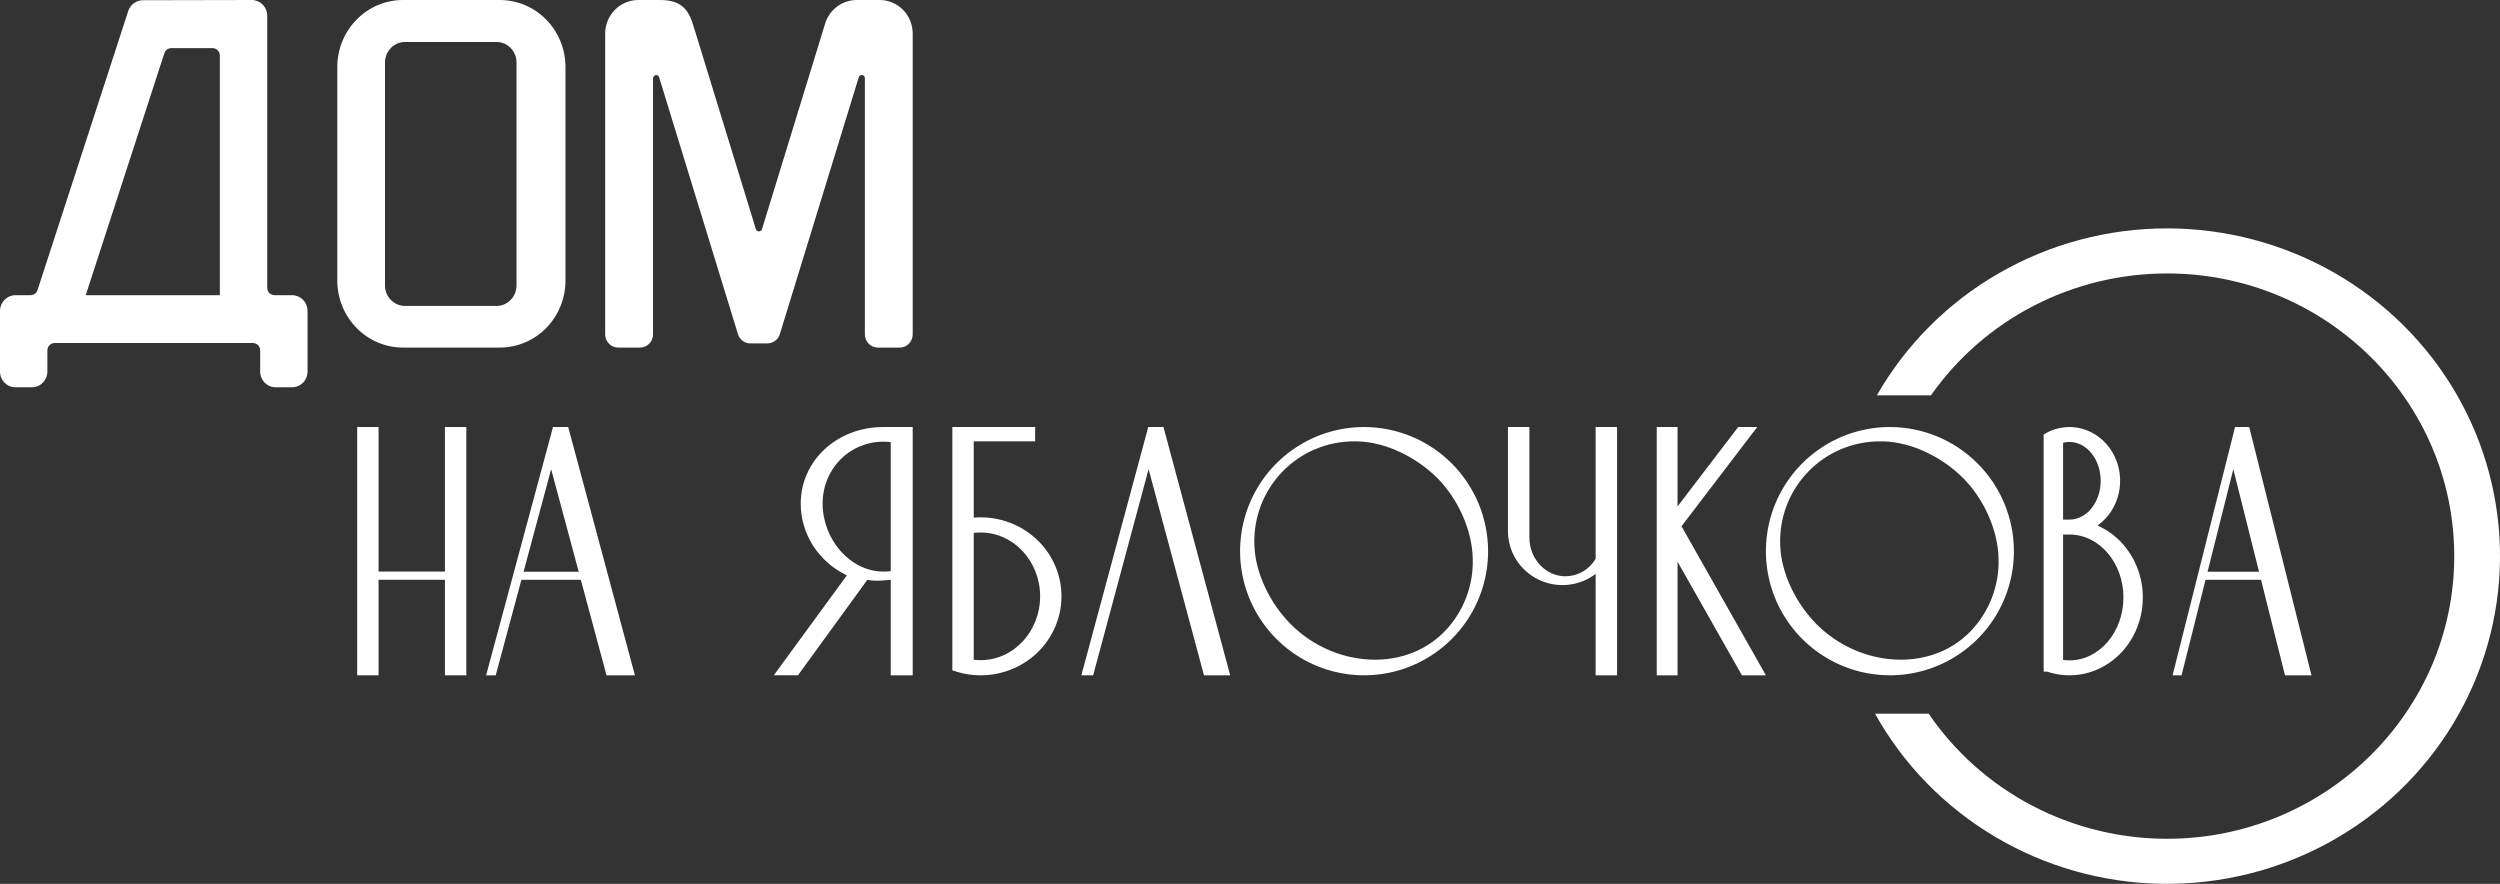
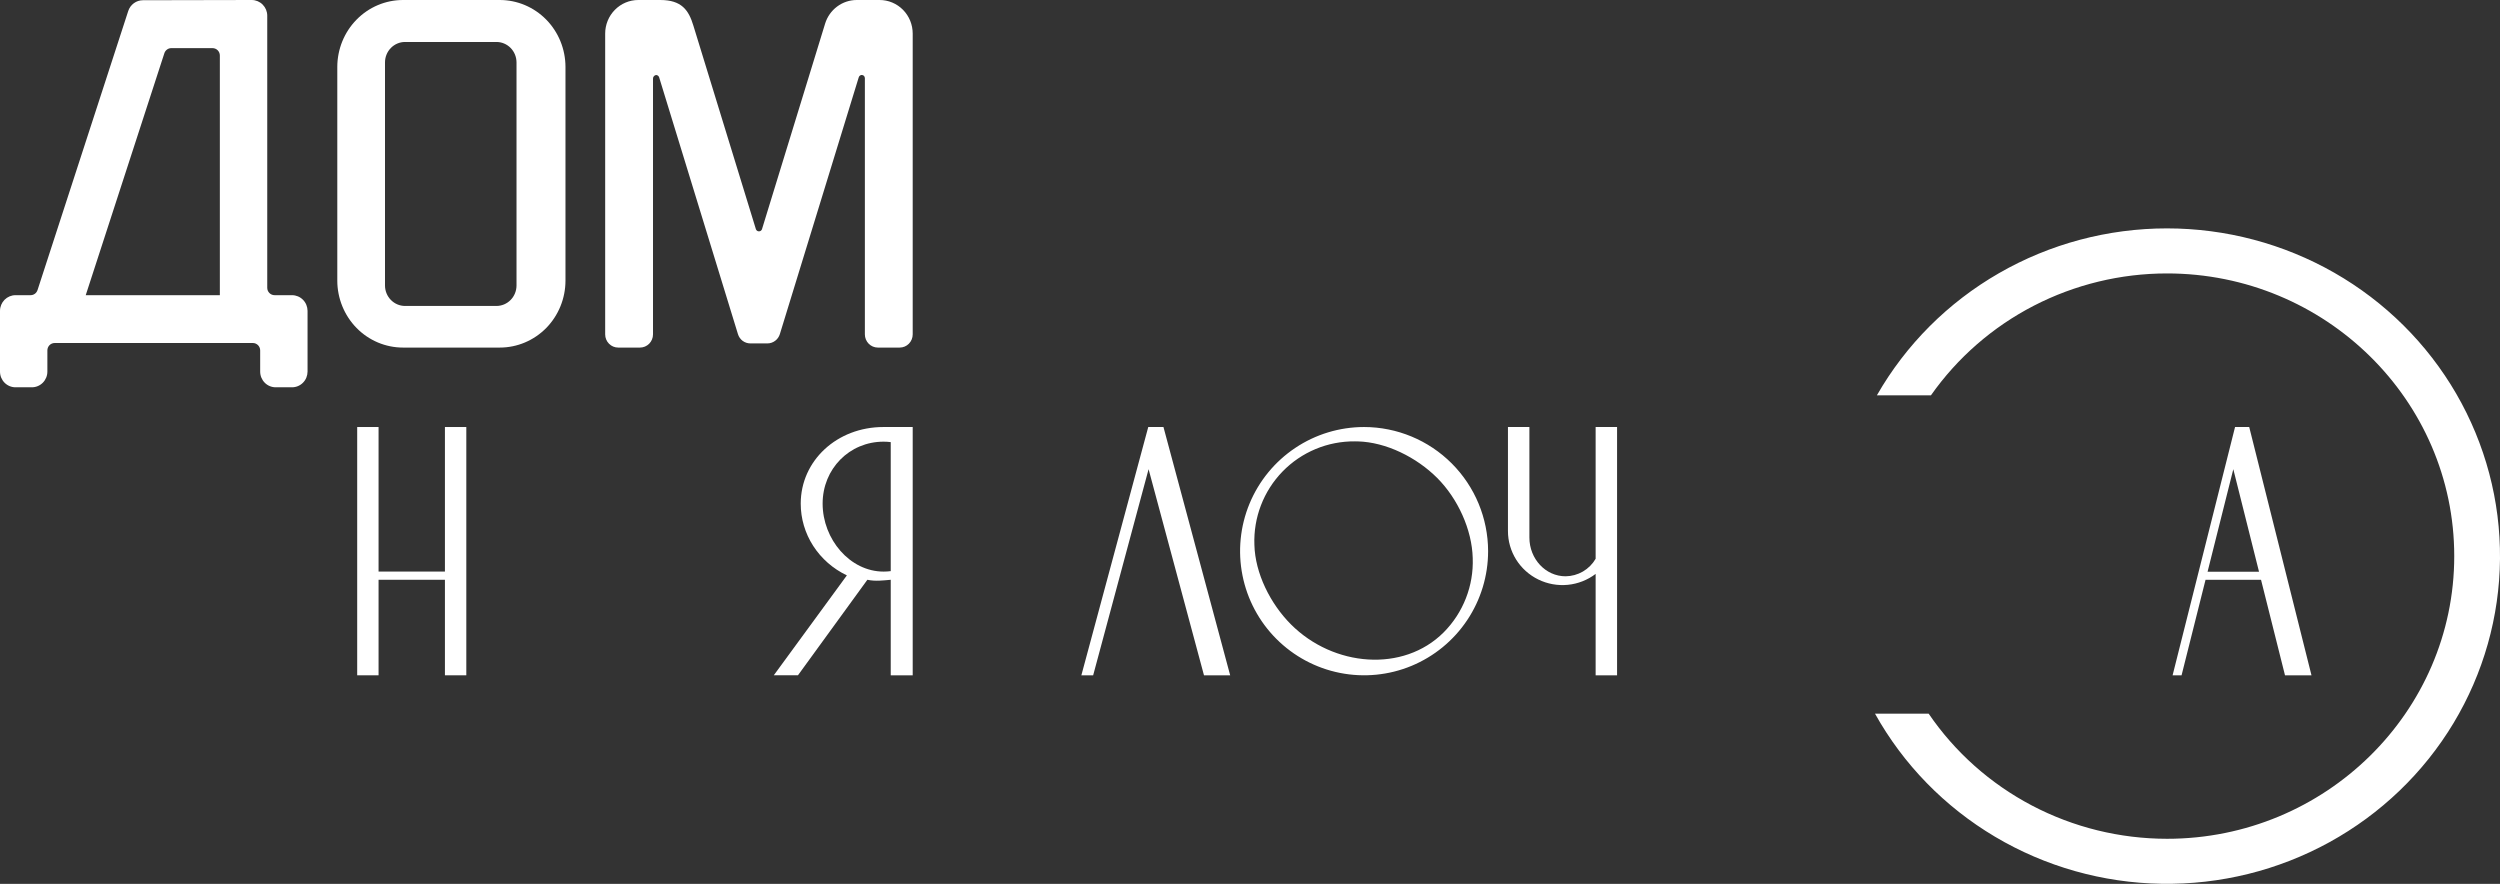
<svg xmlns="http://www.w3.org/2000/svg" width="99" height="35" viewBox="0 0 99 35" fill="none">
  <rect x="0" y="0" width="99" height="35" fill="#333333" stroke="none" />
  <path d="M85.814 9.044C83.475 9.044 81.178 9.656 79.159 10.818C77.14 11.979 75.472 13.649 74.325 15.654H76.466C77.512 14.166 78.908 12.949 80.536 12.108C82.164 11.268 83.975 10.828 85.814 10.828C92.085 10.828 97.188 15.849 97.188 22.022C97.188 28.194 92.085 33.216 85.814 33.216C83.948 33.215 82.111 32.763 80.465 31.899C78.819 31.035 77.414 29.785 76.375 28.261H74.25C75.369 30.269 77.007 31.95 79 33.133C80.992 34.317 83.267 34.96 85.594 34.998C87.921 35.036 90.217 34.468 92.248 33.35C94.279 32.232 95.974 30.606 97.16 28.635C98.345 26.665 98.98 24.42 99 22.13C99.019 19.84 98.422 17.586 97.27 15.596C96.117 13.606 94.451 11.952 92.439 10.801C90.426 9.651 88.141 9.045 85.814 9.044V9.044Z" fill="white" />
  <path d="M17.619 22.634H14.991V16.91H14.145V26.742H14.991V22.959H17.619V26.742H18.466V16.91H17.619V22.634Z" fill="white" />
-   <path d="M21.899 16.91L19.25 26.742H19.63L20.647 22.961H23.001L24.018 26.742H25.143L22.501 16.91H21.899ZM22.917 22.64H20.734L21.825 18.58L22.917 22.64Z" fill="white" />
  <path d="M88.508 16.91L86.035 26.742H86.39L87.339 22.961H89.537L90.486 26.742H91.535L89.069 16.91L88.508 16.91ZM89.457 22.64H87.42L88.439 18.58L89.457 22.64Z" fill="white" />
  <path d="M31.709 19.942C31.708 20.533 31.879 21.113 32.202 21.616C32.525 22.118 32.987 22.523 33.536 22.785L30.643 26.74H31.6L34.348 22.959C34.667 23.026 34.952 22.988 35.273 22.959L35.273 26.742H36.143V16.91H34.981C33.146 16.91 31.709 18.242 31.709 19.942ZM35.273 17.508V22.617C35.179 22.629 35.085 22.635 34.99 22.635C33.659 22.635 32.576 21.355 32.576 19.942C32.576 18.567 33.637 17.49 34.99 17.49C35.085 17.49 35.179 17.496 35.273 17.508V17.508Z" fill="white" />
-   <path d="M38.836 20.487C38.743 20.487 38.652 20.491 38.56 20.499V17.477L40.991 17.477L40.992 16.91H37.713V26.546L37.844 26.587C38.284 26.728 38.749 26.773 39.209 26.721C39.668 26.668 40.11 26.518 40.505 26.282C40.899 26.047 41.237 25.73 41.494 25.354C41.751 24.978 41.922 24.552 41.995 24.106C42.067 23.659 42.04 23.202 41.915 22.767C41.789 22.332 41.569 21.928 41.269 21.584C40.968 21.24 40.595 20.964 40.175 20.775C39.755 20.585 39.298 20.487 38.836 20.487V20.487ZM41.189 23.614C41.189 25.008 40.133 26.142 38.836 26.142C38.744 26.142 38.652 26.137 38.56 26.125V21.104C38.652 21.092 38.744 21.087 38.836 21.087C40.133 21.087 41.189 22.221 41.189 23.614H41.189Z" fill="white" />
  <path d="M45.471 16.91L42.822 26.742H43.289L45.484 18.58L47.678 26.742H48.715L46.073 16.91H45.471Z" fill="white" />
  <path d="M54.018 16.91C53.047 16.91 52.097 17.198 51.29 17.739C50.482 18.279 49.853 19.047 49.481 19.945C49.11 20.843 49.012 21.831 49.202 22.785C49.391 23.739 49.859 24.614 50.546 25.302C51.233 25.989 52.108 26.458 53.06 26.647C54.013 26.837 55 26.74 55.897 26.368C56.795 25.995 57.562 25.365 58.101 24.557C58.641 23.749 58.929 22.798 58.929 21.826C58.927 20.523 58.409 19.273 57.489 18.352C56.568 17.43 55.32 16.912 54.018 16.91V16.91ZM58.32 22.099C58.34 22.643 58.248 23.184 58.05 23.69C57.852 24.197 57.552 24.657 57.169 25.042C55.572 26.64 52.806 26.412 51.122 24.726C50.305 23.908 49.702 22.701 49.674 21.574C49.654 21.041 49.742 20.508 49.934 20.009C50.125 19.511 50.416 19.056 50.788 18.673C51.16 18.29 51.606 17.987 52.099 17.781C52.591 17.576 53.12 17.473 53.654 17.478C53.691 17.478 53.728 17.478 53.765 17.479C54.891 17.508 56.097 18.11 56.914 18.928C57.729 19.744 58.291 20.971 58.32 22.099Z" fill="white" />
-   <path d="M74.84 16.91C73.869 16.91 72.92 17.198 72.112 17.739C71.305 18.279 70.675 19.047 70.303 19.945C69.932 20.843 69.835 21.831 70.024 22.785C70.213 23.739 70.681 24.614 71.368 25.302C72.055 25.989 72.93 26.458 73.882 26.647C74.835 26.837 75.822 26.74 76.72 26.368C77.617 25.995 78.384 25.365 78.924 24.557C79.463 23.749 79.751 22.798 79.751 21.826C79.75 20.523 79.232 19.273 78.311 18.352C77.391 17.43 76.142 16.912 74.84 16.91V16.91ZM79.142 22.099C79.162 22.643 79.07 23.184 78.872 23.69C78.674 24.197 78.374 24.657 77.991 25.042C76.394 26.64 73.629 26.412 71.944 24.726C71.127 23.908 70.525 22.701 70.496 21.574C70.476 21.041 70.564 20.508 70.756 20.009C70.948 19.511 71.238 19.056 71.61 18.673C71.983 18.29 72.428 17.987 72.921 17.781C73.414 17.576 73.943 17.473 74.477 17.478C74.513 17.478 74.55 17.478 74.587 17.479C75.713 17.508 76.919 18.109 77.736 18.928C78.552 19.744 79.113 20.971 79.142 22.099Z" fill="white" />
  <path d="M63.187 22.128C63.066 22.336 62.893 22.51 62.684 22.632C62.475 22.753 62.237 22.819 61.995 22.821C61.206 22.821 60.564 22.133 60.564 21.288L60.564 16.91H59.715V21.028C59.714 21.427 59.827 21.819 60.039 22.159C60.252 22.498 60.556 22.772 60.917 22.948C61.279 23.125 61.683 23.198 62.084 23.159C62.485 23.12 62.867 22.97 63.187 22.727V26.742H64.036V16.91H63.187L63.187 22.128Z" fill="white" />
-   <path d="M69.587 16.91H68.832L66.431 20.055V16.91H65.607V26.742H66.431V22.244L68.98 26.742H69.929L66.587 20.84L69.587 16.91Z" fill="white" />
-   <path d="M83.07 20.815C83.067 20.814 83.064 20.812 83.061 20.811C83.475 20.52 83.772 20.076 83.895 19.566C84.018 19.056 83.958 18.515 83.727 18.049C83.496 17.583 83.111 17.224 82.645 17.042C82.179 16.859 81.666 16.867 81.205 17.062C81.14 17.088 81.077 17.12 81.017 17.156L80.928 17.208V26.419L80.933 26.599H81.075C81.789 26.838 82.562 26.776 83.233 26.425C83.904 26.075 84.422 25.464 84.679 24.719C84.936 23.973 84.913 23.152 84.613 22.425C84.313 21.698 83.761 21.121 83.07 20.815H83.07ZM81.698 20.577V17.533C81.781 17.511 81.865 17.501 81.95 17.501C82.632 17.501 83.187 18.191 83.187 19.039C83.187 19.887 82.632 20.577 81.95 20.577H81.698ZM84.088 23.659C84.088 25.033 83.129 26.151 81.95 26.151C81.866 26.151 81.782 26.145 81.698 26.134V21.167H81.95C83.129 21.167 84.088 22.285 84.088 23.659V23.659Z" fill="white" />
  <path d="M34.833 1.11409e-06H33.926C33.647 1.65059e-06 33.375 0.091 33.15 0.259C32.925 0.427 32.758 0.664 32.675 0.934L30.173 9.081C30.163 9.105 30.147 9.125 30.126 9.14C30.104 9.154 30.079 9.162 30.054 9.162C30.029 9.162 30.004 9.154 29.982 9.14C29.961 9.125 29.945 9.105 29.935 9.081L27.459 1.019C27.273 0.401 26.993 5.57046e-06 26.145 5.57046e-06L25.275 0C24.928 0 24.594 0.14 24.349 0.39C24.103 0.639 23.965 0.978 23.965 1.33V13.242C23.965 13.38 24.019 13.513 24.116 13.611C24.212 13.709 24.343 13.764 24.48 13.764H25.344C25.48 13.764 25.611 13.709 25.708 13.611C25.805 13.513 25.859 13.38 25.859 13.242V3.116C25.857 3.081 25.869 3.047 25.892 3.02C25.914 2.993 25.946 2.975 25.98 2.97C26.007 2.971 26.032 2.979 26.054 2.995C26.076 3.011 26.092 3.033 26.101 3.059L29.223 13.232C29.256 13.339 29.321 13.432 29.409 13.498C29.497 13.563 29.604 13.599 29.713 13.599L30.39 13.599C30.5 13.599 30.607 13.563 30.695 13.497C30.784 13.431 30.849 13.338 30.882 13.232L34.004 3.068C34.01 3.043 34.024 3.021 34.042 3.004C34.061 2.986 34.084 2.975 34.108 2.97C34.126 2.968 34.145 2.97 34.162 2.976C34.179 2.981 34.196 2.99 34.209 3.002C34.222 3.014 34.232 3.028 34.239 3.044C34.246 3.06 34.249 3.078 34.249 3.096V13.242C34.249 13.38 34.303 13.513 34.4 13.611C34.496 13.709 34.627 13.764 34.764 13.764H35.628C35.765 13.764 35.896 13.709 35.992 13.611C36.089 13.513 36.143 13.38 36.143 13.241V1.331C36.143 1.156 36.109 0.983 36.044 0.822C35.978 0.66 35.881 0.513 35.76 0.39C35.638 0.266 35.493 0.168 35.334 0.101C35.175 0.034 35.005 7.30562e-07 34.833 1.11409e-06V1.11409e-06Z" fill="white" />
  <path d="M19.793 0H15.958C15.268 0.001 14.607 0.28 14.12 0.777C13.632 1.274 13.358 1.947 13.357 2.65V11.115C13.358 11.817 13.633 12.491 14.12 12.988C14.607 13.484 15.268 13.764 15.958 13.764H19.793C20.482 13.764 21.143 13.484 21.631 12.988C22.118 12.491 22.392 11.817 22.393 11.115V2.65C22.392 1.947 22.118 1.274 21.631 0.777C21.143 0.28 20.482 0.001 19.793 0V0ZM20.454 2.47V11.307C20.453 11.521 20.37 11.727 20.221 11.878C20.072 12.03 19.871 12.115 19.66 12.116H16.039C15.829 12.115 15.627 12.03 15.479 11.878C15.33 11.727 15.246 11.521 15.246 11.307V2.47C15.246 2.256 15.33 2.051 15.479 1.899C15.627 1.748 15.829 1.662 16.039 1.662H19.66C19.871 1.662 20.072 1.748 20.221 1.899C20.37 2.051 20.453 2.256 20.454 2.47V2.47Z" fill="white" />
  <path d="M11.563 11.689H10.872C10.796 11.689 10.722 11.658 10.668 11.603C10.613 11.549 10.583 11.474 10.583 11.397V0.621C10.583 0.456 10.518 0.299 10.402 0.182C10.287 0.066 10.131 0 9.968 0L5.661 0.009C5.532 0.009 5.406 0.05 5.301 0.127C5.196 0.204 5.118 0.312 5.078 0.436L1.486 11.488C1.466 11.546 1.43 11.598 1.38 11.634C1.331 11.67 1.271 11.689 1.21 11.689H0.615C0.452 11.689 0.296 11.755 0.18 11.871C0.065 11.988 0 12.146 0 12.31V14.716C0 14.881 0.065 15.039 0.18 15.155C0.296 15.272 0.452 15.337 0.615 15.337H1.261C1.424 15.337 1.58 15.272 1.696 15.155C1.811 15.039 1.876 14.881 1.876 14.716V13.875C1.876 13.798 1.907 13.723 1.961 13.668C2.015 13.614 2.089 13.583 2.166 13.583H10.013C10.089 13.583 10.163 13.614 10.217 13.668C10.272 13.723 10.302 13.797 10.303 13.875V14.716C10.303 14.881 10.368 15.039 10.483 15.155C10.598 15.272 10.755 15.337 10.918 15.337H11.563C11.726 15.337 11.883 15.272 11.998 15.155C12.114 15.039 12.178 14.881 12.179 14.716V12.31C12.178 12.146 12.114 11.988 11.998 11.871C11.883 11.755 11.727 11.689 11.563 11.689V11.689ZM3.395 11.689L6.509 2.107C6.528 2.049 6.565 1.998 6.614 1.962C6.664 1.925 6.723 1.906 6.784 1.906H8.417C8.494 1.906 8.567 1.937 8.622 1.992C8.676 2.047 8.706 2.121 8.706 2.199V11.689H3.395Z" fill="white" />
</svg>